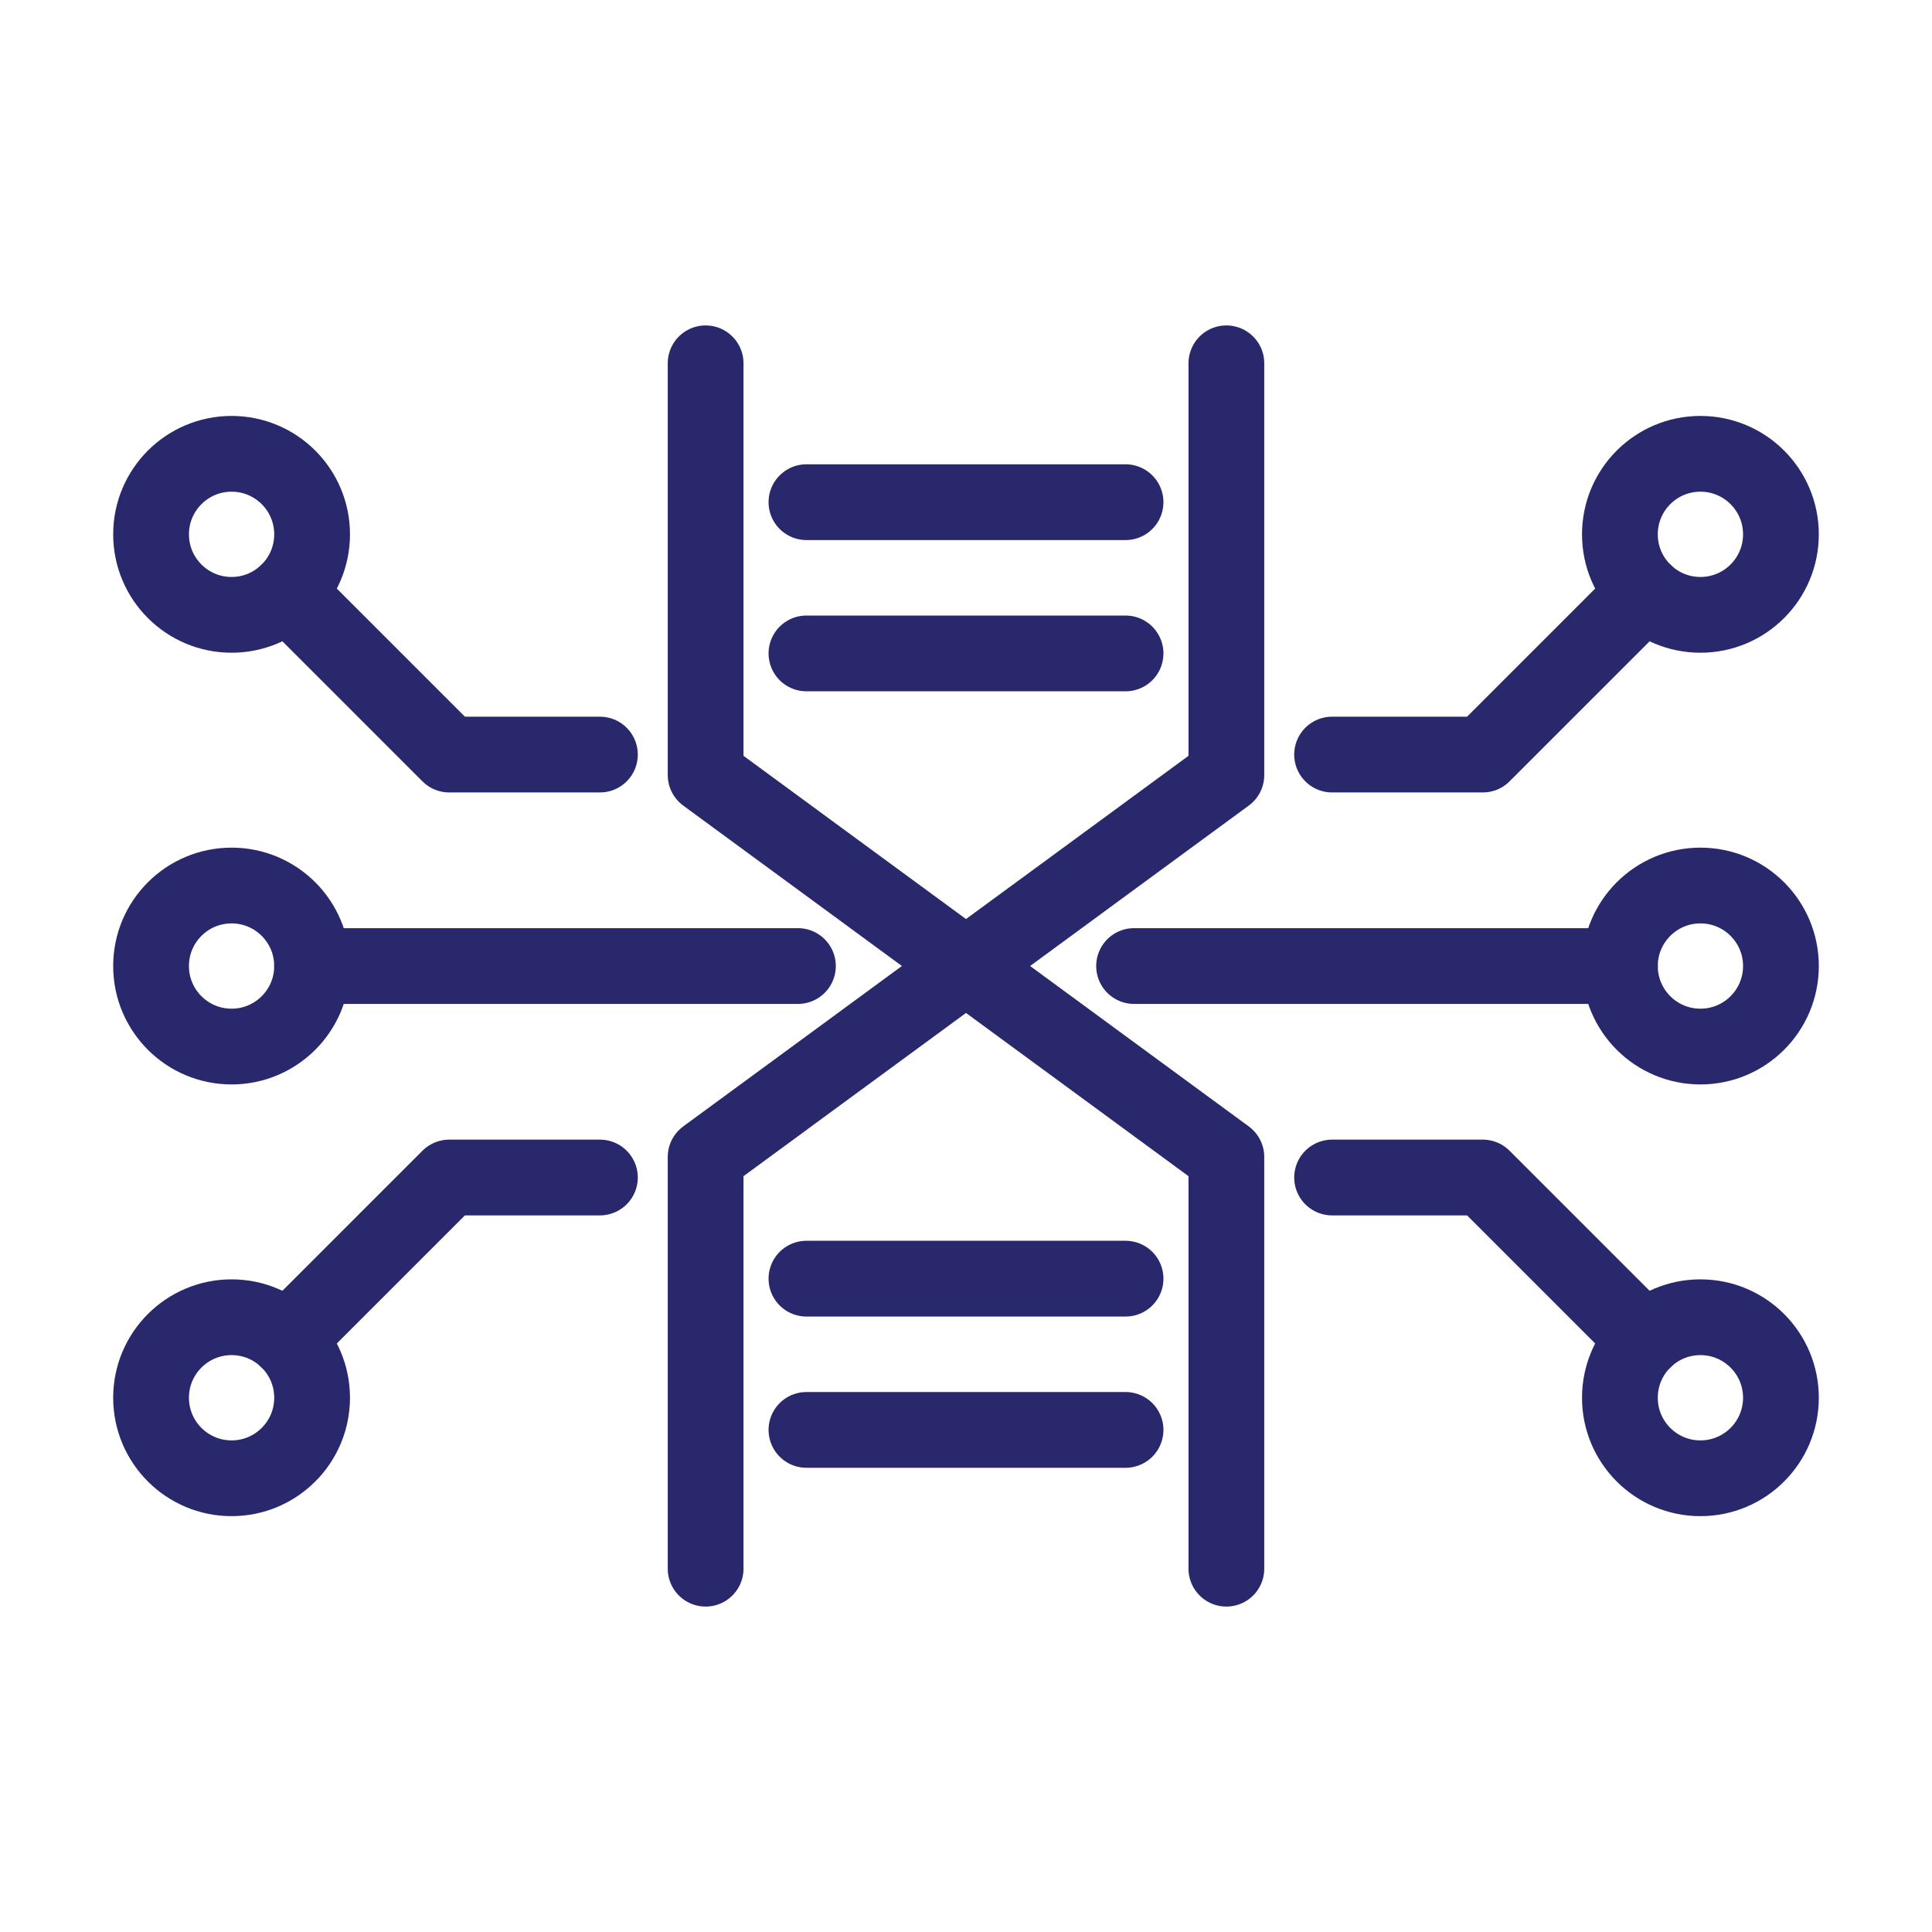
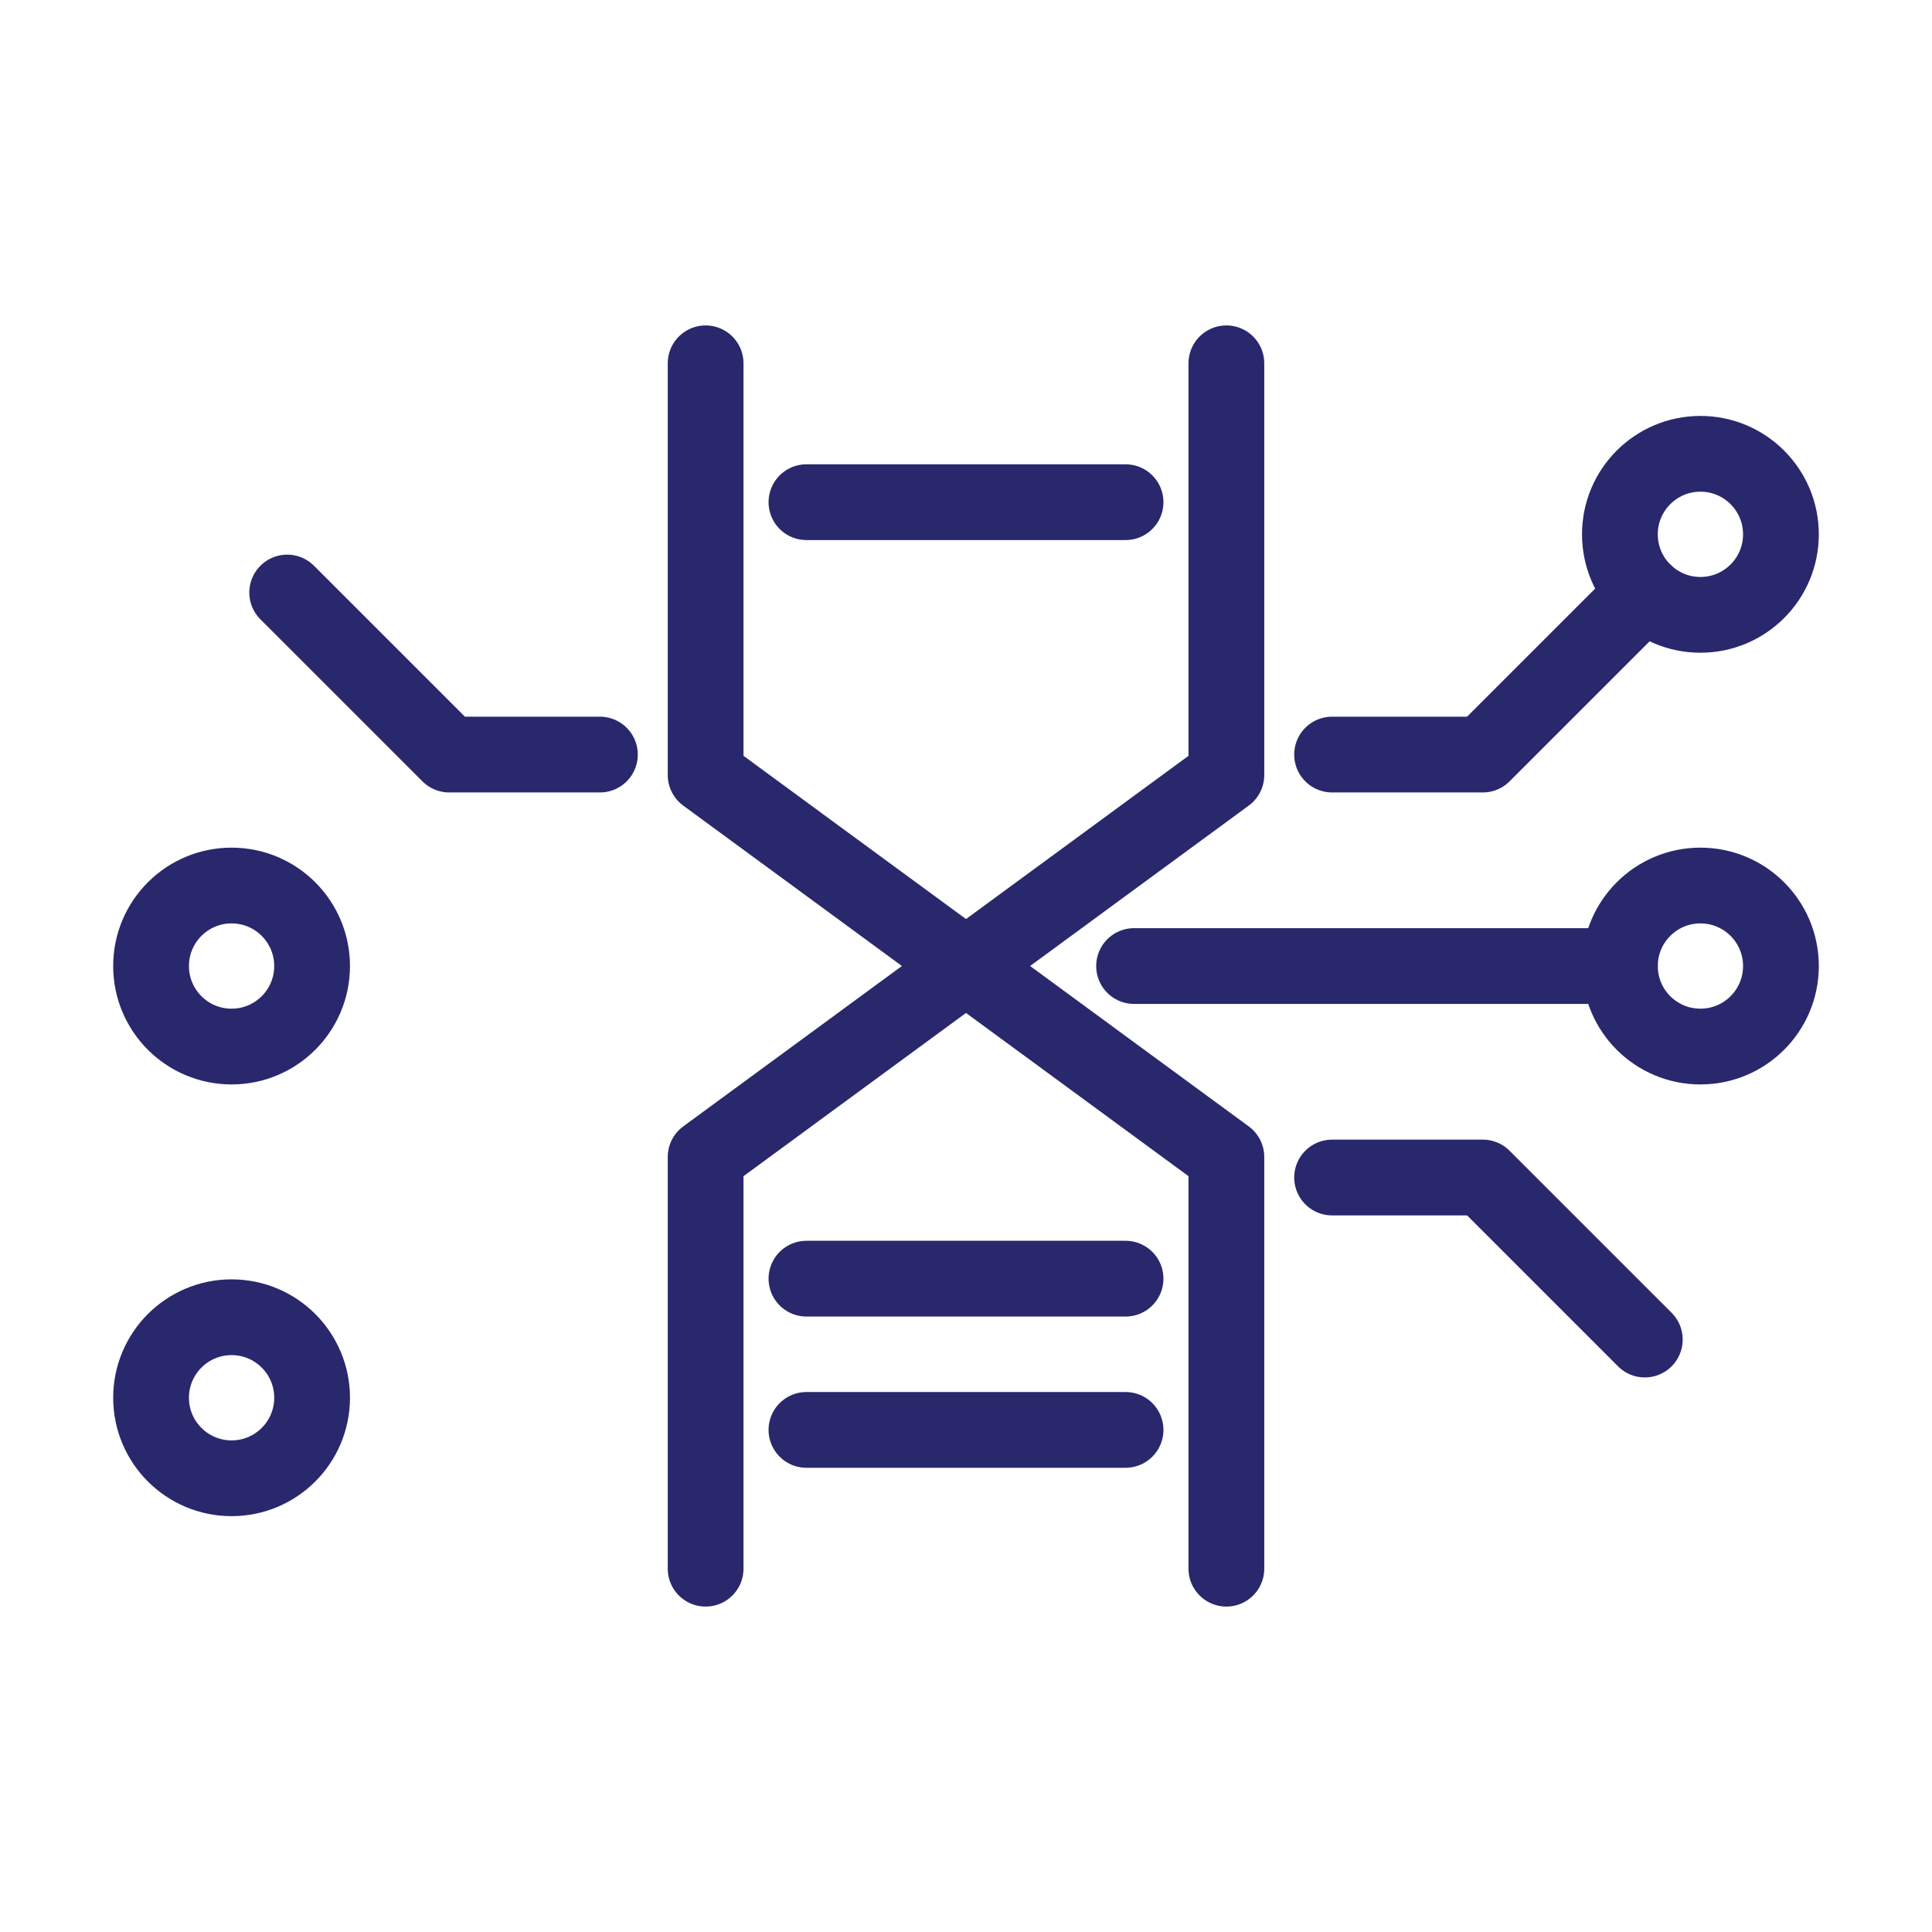
<svg xmlns="http://www.w3.org/2000/svg" id="Layer_1" data-name="Layer 1" width="510" height="510" viewBox="0 0 510 510">
  <defs>
    <style>
      .cls-1 {
        fill: none;
        stroke: #29286d;
        stroke-linecap: round;
        stroke-linejoin: round;
        stroke-width: 20px;
      }
    </style>
  </defs>
  <polyline class="cls-1" points="255.002 255.011 186.267 204.587 186.267 95.905" />
  <polyline class="cls-1" points="255 255.011 323.734 204.587 323.734 95.905" />
  <polyline class="cls-1" points="255.002 254.989 186.267 305.413 186.267 414.095" />
  <polyline class="cls-1" points="255 254.989 323.734 305.413 323.734 414.095" />
  <g>
    <g>
      <line class="cls-1" x1="212.881" y1="132.563" x2="297.119" y2="132.563" />
-       <line class="cls-1" x1="212.881" y1="172.487" x2="297.119" y2="172.487" />
    </g>
    <g>
      <line class="cls-1" x1="212.881" y1="337.535" x2="297.119" y2="337.535" />
      <line class="cls-1" x1="212.881" y1="377.458" x2="297.119" y2="377.458" />
    </g>
  </g>
  <g>
    <g>
      <g>
-         <circle class="cls-1" cx="61.132" cy="141.049" r="21.255" />
        <polyline class="cls-1" points="158.361 199.187 118.585 199.187 75.811 156.413" />
      </g>
      <g>
        <circle class="cls-1" cx="448.868" cy="141.049" r="21.255" />
        <polyline class="cls-1" points="351.639 199.187 391.415 199.187 434.189 156.413" />
      </g>
    </g>
    <g>
      <g>
        <circle class="cls-1" cx="61.132" cy="368.972" r="21.255" />
-         <polyline class="cls-1" points="158.361 310.835 118.585 310.835 75.811 353.608" />
      </g>
      <g>
-         <circle class="cls-1" cx="448.868" cy="368.972" r="21.255" />
        <polyline class="cls-1" points="351.639 310.835 391.415 310.835 434.189 353.608" />
      </g>
    </g>
  </g>
  <g>
    <g>
      <circle class="cls-1" cx="61.131" cy="255.011" r="21.255" />
-       <line class="cls-1" x1="82.386" y1="255.011" x2="210.634" y2="255.011" />
    </g>
    <g>
      <circle class="cls-1" cx="448.869" cy="255.011" r="21.255" />
      <line class="cls-1" x1="427.614" y1="255.011" x2="299.366" y2="255.011" />
    </g>
  </g>
</svg>